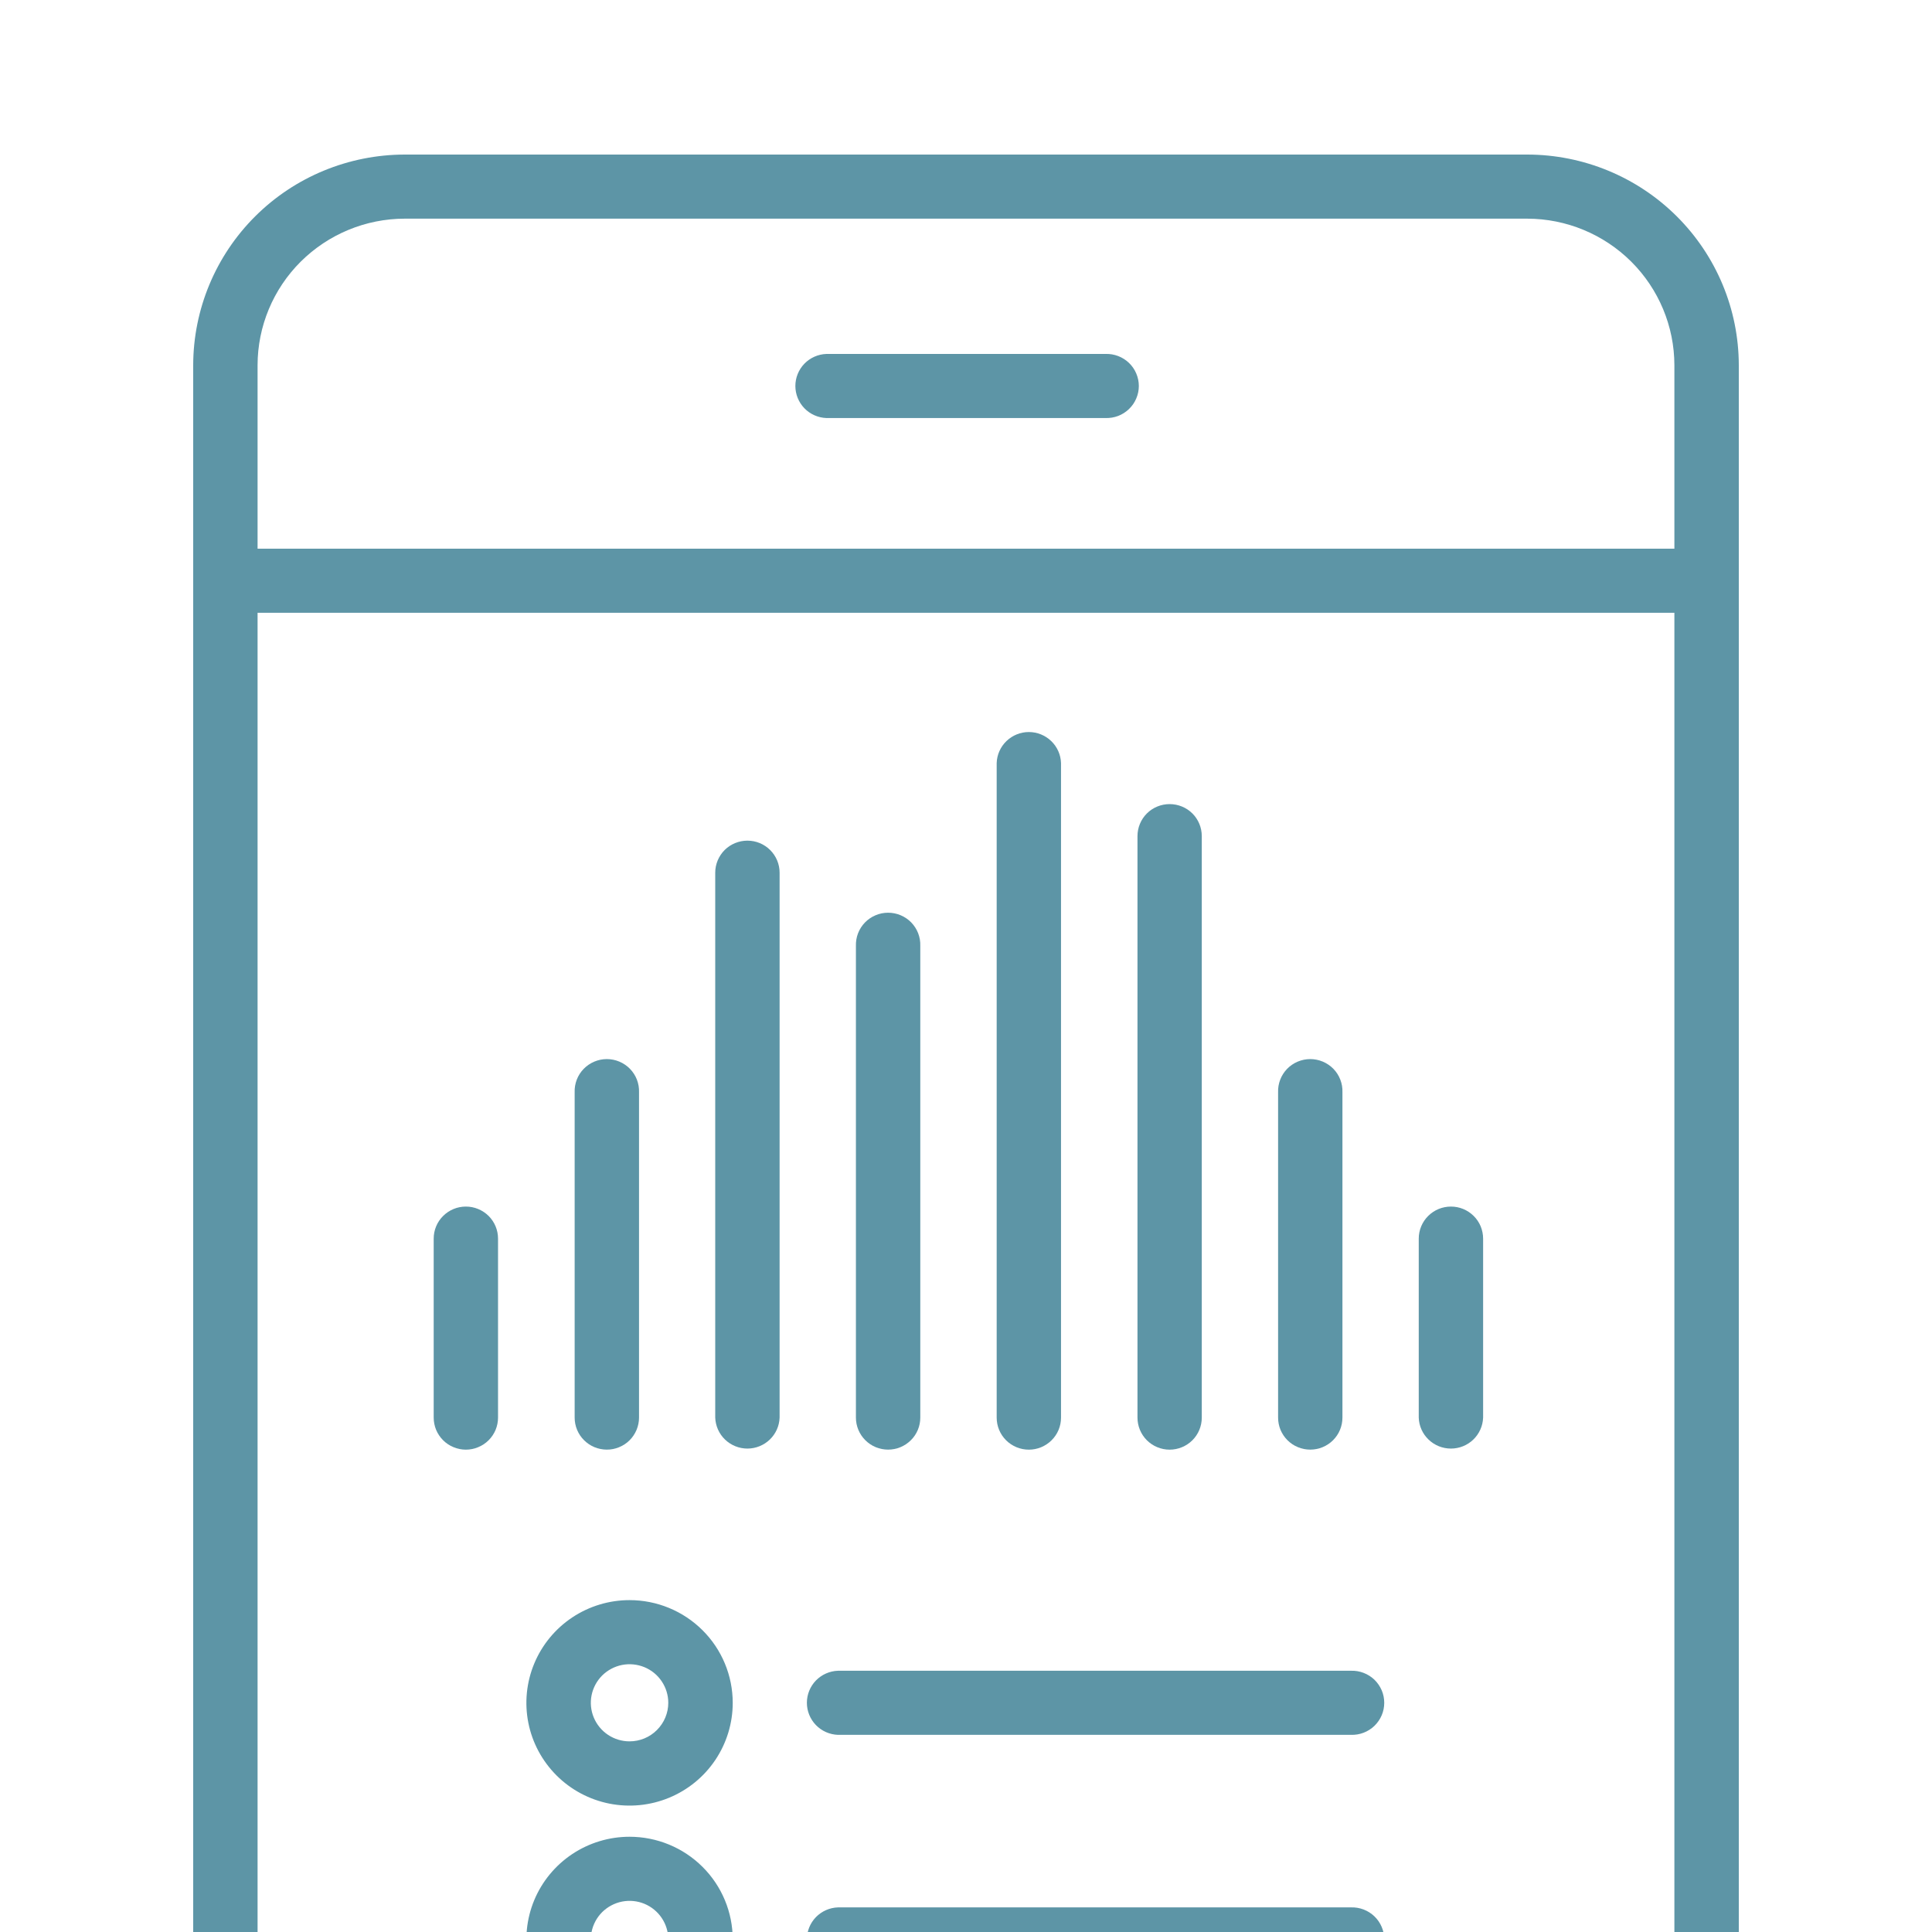
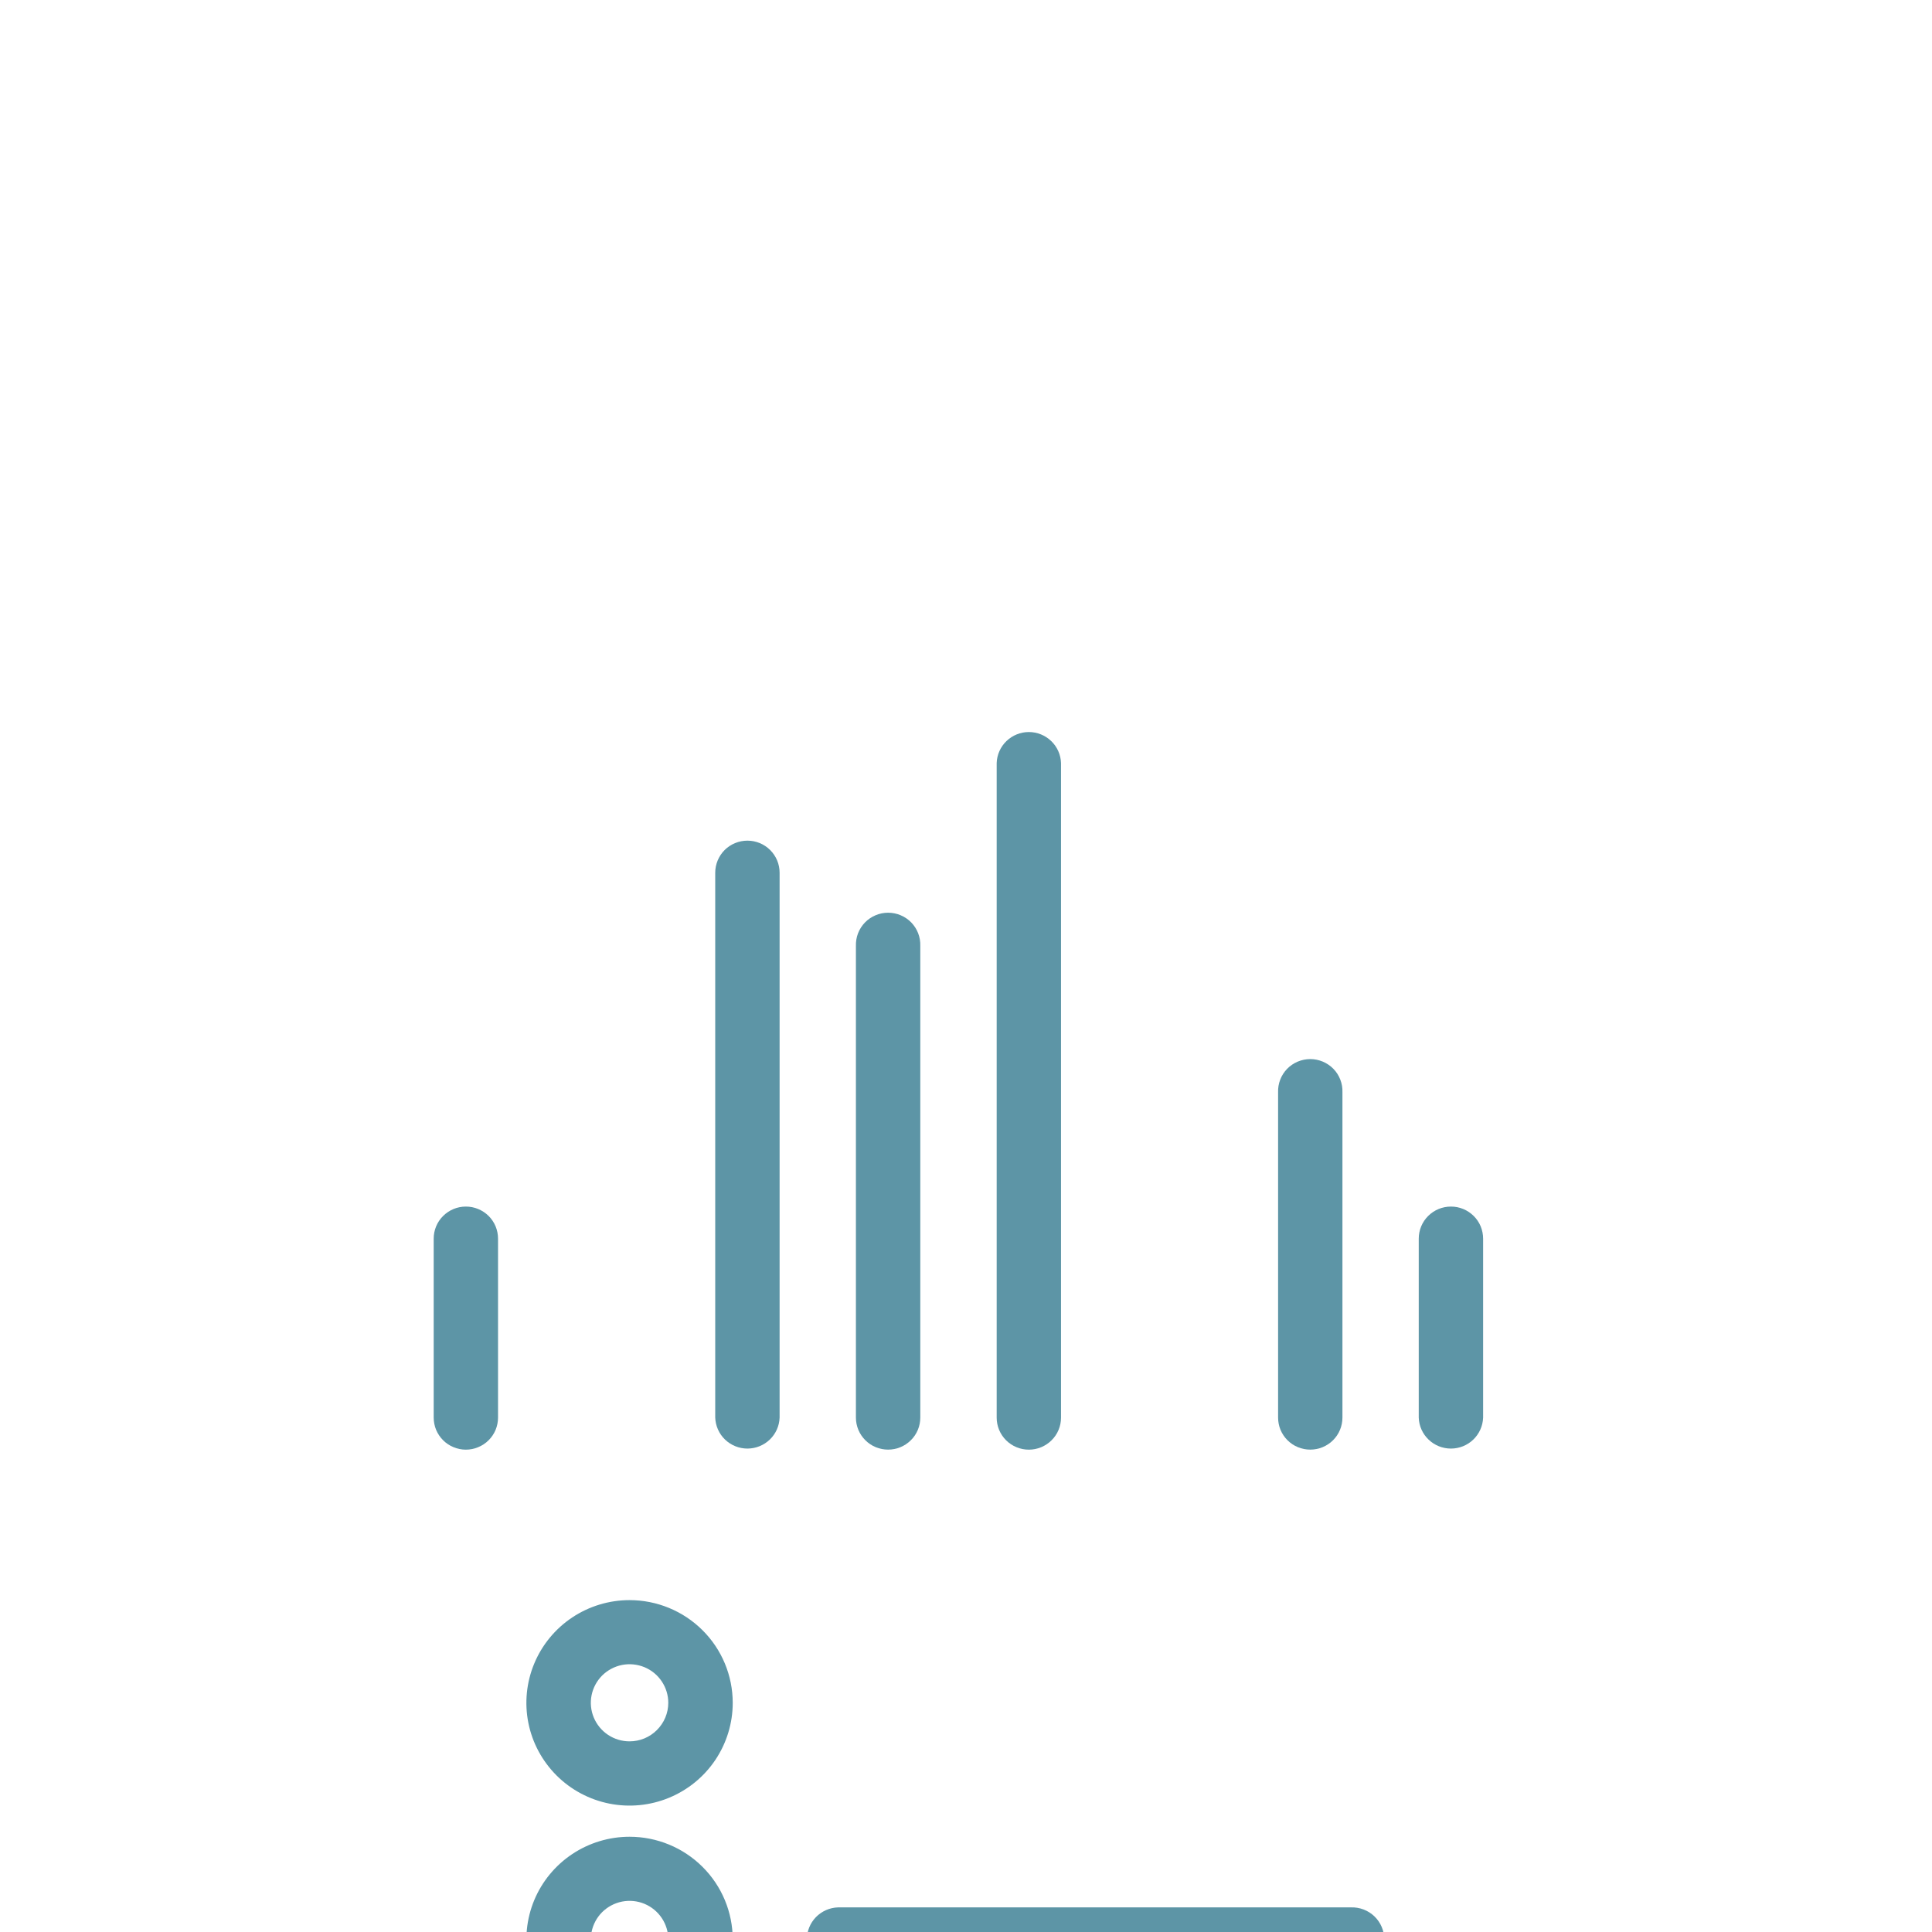
<svg xmlns="http://www.w3.org/2000/svg" width="50" height="50" viewBox="0 0 50 50" fill="none">
  <g clip-path="url(#clip0_221_159)">
-     <path d="M39.527 4H10.474C9.023 4.002 7.631 4.576 6.605 5.598C5.579 6.62 5.002 8.006 5 9.452V71.846C5.002 73.291 5.579 74.677 6.605 75.699C7.632 76.721 9.023 77.295 10.474 77.297H39.527C40.978 77.295 42.369 76.72 43.395 75.698C44.421 74.677 44.998 73.291 45 71.846V9.452C44.998 8.006 44.421 6.621 43.395 5.599C42.369 4.577 40.978 4.002 39.527 4ZM6.666 15.859H43.333V65.403H6.666V15.859ZM10.474 5.659H39.527C40.536 5.661 41.503 6.061 42.217 6.772C42.93 7.483 43.332 8.447 43.333 9.452V14.2H6.666V9.452C6.667 8.446 7.069 7.482 7.783 6.771C8.497 6.061 9.465 5.66 10.474 5.659ZM39.527 75.638H10.474C9.465 75.636 8.497 75.236 7.783 74.526C7.069 73.815 6.668 72.851 6.666 71.846V67.062H43.333V71.846C43.331 72.851 42.93 73.814 42.216 74.525C41.503 75.236 40.536 75.636 39.527 75.638Z" fill="#5D95A6" />
-     <path d="M21.389 10.819H28.611C28.723 10.822 28.834 10.804 28.939 10.764C29.043 10.724 29.138 10.663 29.218 10.586C29.299 10.508 29.363 10.416 29.406 10.313C29.45 10.211 29.473 10.101 29.473 9.989C29.473 9.878 29.45 9.768 29.406 9.665C29.363 9.563 29.299 9.47 29.218 9.392C29.138 9.315 29.043 9.255 28.939 9.215C28.834 9.175 28.723 9.156 28.611 9.16H21.389C21.173 9.167 20.968 9.258 20.818 9.412C20.668 9.567 20.584 9.774 20.584 9.989C20.584 10.204 20.668 10.411 20.818 10.566C20.968 10.721 21.173 10.811 21.389 10.819Z" fill="#5D95A6" />
    <path d="M12.057 31.226C11.947 31.226 11.839 31.247 11.738 31.289C11.637 31.331 11.545 31.392 11.468 31.469C11.39 31.546 11.329 31.637 11.287 31.738C11.245 31.839 11.224 31.947 11.224 32.056V36.688C11.224 36.797 11.246 36.904 11.287 37.005C11.329 37.105 11.391 37.197 11.468 37.274C11.545 37.351 11.637 37.412 11.738 37.453C11.839 37.495 11.947 37.517 12.057 37.517C12.166 37.517 12.274 37.495 12.375 37.453C12.476 37.412 12.568 37.351 12.645 37.274C12.723 37.197 12.784 37.105 12.826 37.005C12.867 36.904 12.889 36.797 12.889 36.688V32.056C12.889 31.947 12.868 31.839 12.826 31.738C12.784 31.637 12.723 31.546 12.646 31.469C12.568 31.392 12.476 31.331 12.375 31.289C12.274 31.247 12.166 31.226 12.057 31.226Z" fill="#5D95A6" />
-     <path d="M15.702 37.516C15.811 37.517 15.92 37.496 16.021 37.454C16.123 37.413 16.215 37.352 16.293 37.275C16.37 37.198 16.432 37.106 16.474 37.005C16.516 36.904 16.538 36.796 16.538 36.687V28.267C16.542 28.156 16.523 28.045 16.483 27.941C16.443 27.837 16.382 27.742 16.304 27.662C16.227 27.582 16.133 27.519 16.03 27.475C15.928 27.432 15.817 27.409 15.705 27.409C15.593 27.409 15.482 27.432 15.38 27.475C15.277 27.519 15.184 27.582 15.106 27.662C15.028 27.742 14.967 27.837 14.927 27.941C14.887 28.045 14.868 28.156 14.872 28.267V36.687C14.872 36.907 14.959 37.117 15.115 37.272C15.27 37.428 15.481 37.515 15.702 37.516Z" fill="#5D95A6" />
    <path d="M19.344 21.756C19.234 21.756 19.126 21.777 19.025 21.819C18.924 21.86 18.832 21.921 18.754 21.998C18.677 22.075 18.616 22.167 18.574 22.267C18.532 22.368 18.51 22.476 18.51 22.585V36.687C18.518 36.902 18.608 37.106 18.764 37.256C18.919 37.405 19.127 37.489 19.343 37.489C19.559 37.489 19.767 37.405 19.922 37.256C20.078 37.106 20.169 36.902 20.176 36.687V22.585C20.176 22.365 20.088 22.154 19.932 21.999C19.776 21.843 19.564 21.756 19.344 21.756Z" fill="#5D95A6" />
    <path d="M22.984 37.516C23.093 37.516 23.202 37.495 23.303 37.453C23.404 37.411 23.496 37.35 23.573 37.273C23.651 37.197 23.712 37.105 23.754 37.004C23.796 36.904 23.817 36.796 23.817 36.687V24.479C23.821 24.368 23.802 24.257 23.762 24.153C23.722 24.049 23.661 23.954 23.584 23.874C23.506 23.794 23.413 23.73 23.31 23.687C23.207 23.643 23.096 23.621 22.984 23.621C22.872 23.621 22.762 23.643 22.659 23.687C22.556 23.73 22.463 23.794 22.385 23.874C22.307 23.954 22.247 24.049 22.206 24.153C22.166 24.257 22.148 24.368 22.151 24.479V36.687C22.151 36.907 22.239 37.118 22.395 37.273C22.551 37.429 22.763 37.516 22.984 37.516Z" fill="#5D95A6" />
    <path d="M26.626 37.517C26.735 37.517 26.844 37.496 26.945 37.454C27.046 37.412 27.138 37.351 27.215 37.274C27.293 37.197 27.354 37.106 27.396 37.005C27.438 36.905 27.459 36.797 27.459 36.688V19.747C27.452 19.532 27.361 19.328 27.206 19.179C27.05 19.029 26.843 18.945 26.626 18.945C26.41 18.945 26.203 19.029 26.047 19.179C25.892 19.328 25.801 19.532 25.794 19.747V36.688C25.794 36.908 25.881 37.118 26.037 37.274C26.193 37.429 26.405 37.517 26.626 37.517Z" fill="#5D95A6" />
-     <path d="M30.27 37.517C30.491 37.517 30.703 37.429 30.859 37.274C31.015 37.118 31.102 36.907 31.102 36.688V21.639C31.102 21.419 31.015 21.208 30.859 21.052C30.703 20.897 30.491 20.81 30.27 20.81C30.049 20.81 29.837 20.897 29.681 21.052C29.525 21.208 29.438 21.419 29.438 21.639V36.688C29.438 36.907 29.525 37.118 29.681 37.274C29.837 37.429 30.049 37.517 30.27 37.517Z" fill="#5D95A6" />
    <path d="M33.91 37.516C34.131 37.516 34.343 37.429 34.499 37.273C34.655 37.118 34.742 36.907 34.742 36.687V28.267C34.746 28.156 34.728 28.045 34.687 27.941C34.647 27.837 34.587 27.742 34.509 27.662C34.431 27.582 34.338 27.519 34.235 27.475C34.132 27.432 34.021 27.409 33.91 27.409C33.798 27.409 33.687 27.432 33.584 27.475C33.481 27.519 33.388 27.582 33.31 27.662C33.233 27.742 33.172 27.837 33.132 27.941C33.092 28.045 33.073 28.156 33.077 28.267V36.687C33.077 36.796 33.098 36.904 33.14 37.005C33.182 37.105 33.243 37.197 33.321 37.274C33.398 37.351 33.49 37.412 33.591 37.453C33.692 37.495 33.801 37.516 33.91 37.516Z" fill="#5D95A6" />
    <path d="M37.55 31.226C37.329 31.226 37.117 31.313 36.961 31.469C36.805 31.624 36.717 31.835 36.717 32.056V36.688C36.724 36.903 36.815 37.107 36.971 37.256C37.126 37.406 37.334 37.489 37.55 37.489C37.766 37.489 37.974 37.406 38.129 37.256C38.284 37.107 38.375 36.903 38.383 36.688V32.056C38.383 31.947 38.361 31.839 38.32 31.738C38.278 31.637 38.217 31.546 38.139 31.469C38.062 31.392 37.97 31.331 37.869 31.289C37.768 31.247 37.66 31.226 37.55 31.226Z" fill="#5D95A6" />
    <path d="M16.293 41.411C15.765 41.411 15.249 41.567 14.81 41.859C14.371 42.151 14.028 42.567 13.826 43.053C13.624 43.538 13.571 44.073 13.674 44.589C13.777 45.105 14.032 45.578 14.405 45.95C14.778 46.322 15.254 46.575 15.772 46.678C16.29 46.78 16.827 46.728 17.315 46.526C17.803 46.325 18.22 45.984 18.513 45.547C18.806 45.11 18.963 44.596 18.963 44.07C18.963 43.365 18.682 42.688 18.181 42.19C17.68 41.691 17.001 41.411 16.293 41.411ZM16.293 45.066C16.095 45.066 15.901 45.008 15.736 44.898C15.571 44.788 15.443 44.632 15.367 44.45C15.291 44.268 15.271 44.067 15.31 43.873C15.349 43.68 15.444 43.502 15.584 43.362C15.725 43.223 15.903 43.128 16.098 43.089C16.292 43.051 16.493 43.071 16.677 43.146C16.86 43.222 17.016 43.349 17.126 43.514C17.236 43.678 17.295 43.871 17.295 44.068C17.295 44.333 17.189 44.586 17.001 44.773C16.814 44.961 16.559 45.066 16.293 45.066Z" fill="#5D95A6" />
-     <path d="M34.962 43.239H21.687C21.471 43.246 21.266 43.337 21.116 43.491C20.966 43.646 20.882 43.853 20.882 44.068C20.882 44.283 20.966 44.49 21.116 44.645C21.266 44.8 21.471 44.89 21.687 44.898H34.962C35.074 44.901 35.186 44.883 35.29 44.843C35.394 44.803 35.49 44.742 35.57 44.665C35.65 44.587 35.714 44.495 35.758 44.392C35.802 44.29 35.824 44.18 35.824 44.068C35.824 43.957 35.802 43.847 35.758 43.744C35.714 43.642 35.65 43.549 35.57 43.471C35.49 43.394 35.394 43.334 35.29 43.294C35.186 43.254 35.074 43.235 34.962 43.239Z" fill="#5D95A6" />
    <path d="M16.293 47.535C15.765 47.535 15.249 47.691 14.81 47.983C14.371 48.275 14.028 48.691 13.826 49.176C13.624 49.662 13.571 50.197 13.674 50.713C13.777 51.228 14.032 51.702 14.405 52.074C14.778 52.446 15.254 52.699 15.772 52.802C16.29 52.904 16.827 52.852 17.315 52.65C17.803 52.449 18.22 52.108 18.513 51.671C18.806 51.234 18.963 50.72 18.963 50.194C18.963 49.489 18.682 48.812 18.181 48.314C17.68 47.815 17.001 47.535 16.293 47.535ZM16.293 51.19C16.095 51.19 15.901 51.132 15.736 51.022C15.571 50.912 15.443 50.756 15.367 50.574C15.291 50.392 15.271 50.191 15.31 49.997C15.349 49.804 15.444 49.626 15.584 49.486C15.725 49.347 15.903 49.252 16.098 49.213C16.292 49.175 16.493 49.194 16.677 49.27C16.86 49.346 17.016 49.474 17.126 49.638C17.236 49.802 17.295 49.995 17.295 50.192C17.295 50.457 17.189 50.71 17.001 50.898C16.814 51.085 16.559 51.19 16.293 51.19Z" fill="#5D95A6" />
    <path d="M34.963 49.363H21.688C21.471 49.37 21.267 49.461 21.116 49.615C20.966 49.77 20.882 49.977 20.882 50.192C20.882 50.407 20.966 50.614 21.116 50.769C21.267 50.924 21.471 51.014 21.688 51.022H34.963C35.075 51.026 35.186 51.007 35.291 50.967C35.395 50.927 35.49 50.866 35.571 50.789C35.651 50.712 35.715 50.619 35.758 50.516C35.802 50.414 35.825 50.304 35.825 50.192C35.825 50.081 35.802 49.971 35.758 49.868C35.715 49.766 35.651 49.673 35.571 49.596C35.49 49.518 35.395 49.458 35.291 49.418C35.186 49.378 35.075 49.359 34.963 49.363Z" fill="#5D95A6" />
  </g>
  <defs>
    <clipPath id="clip0_221_159">
      <rect width="40" height="46" fill="white" transform="translate(5 4)" />
    </clipPath>
  </defs>
</svg>